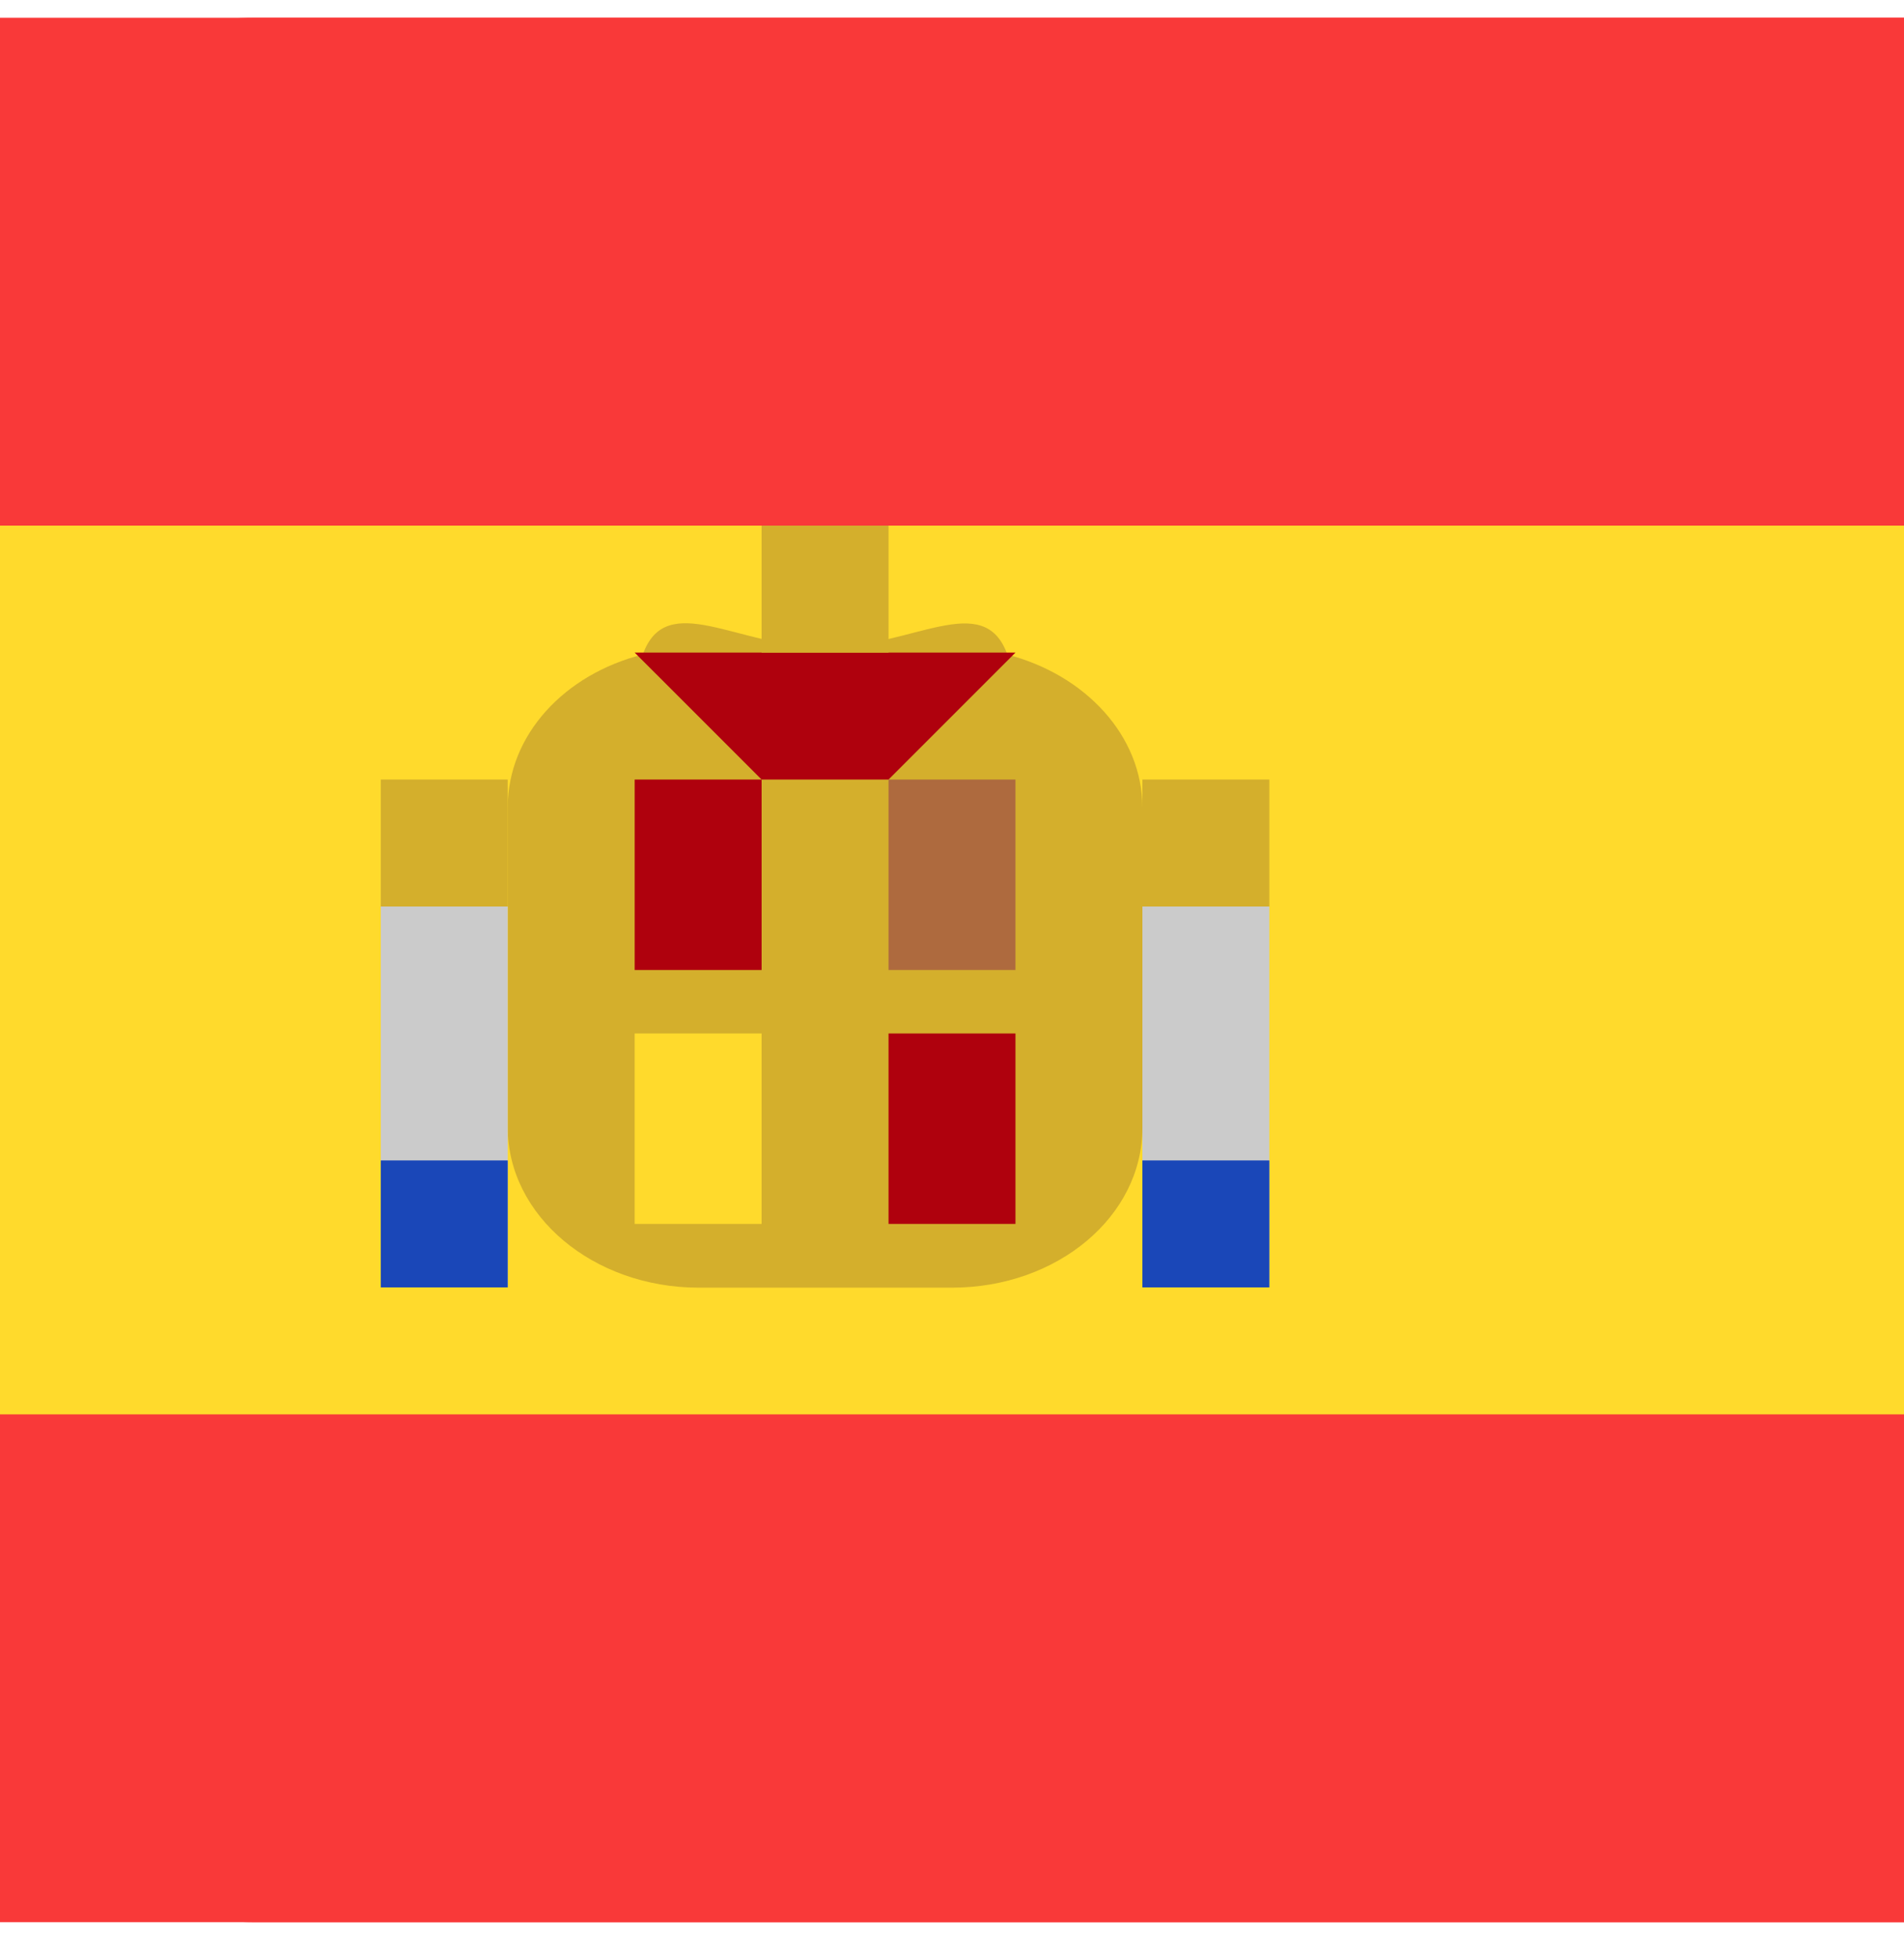
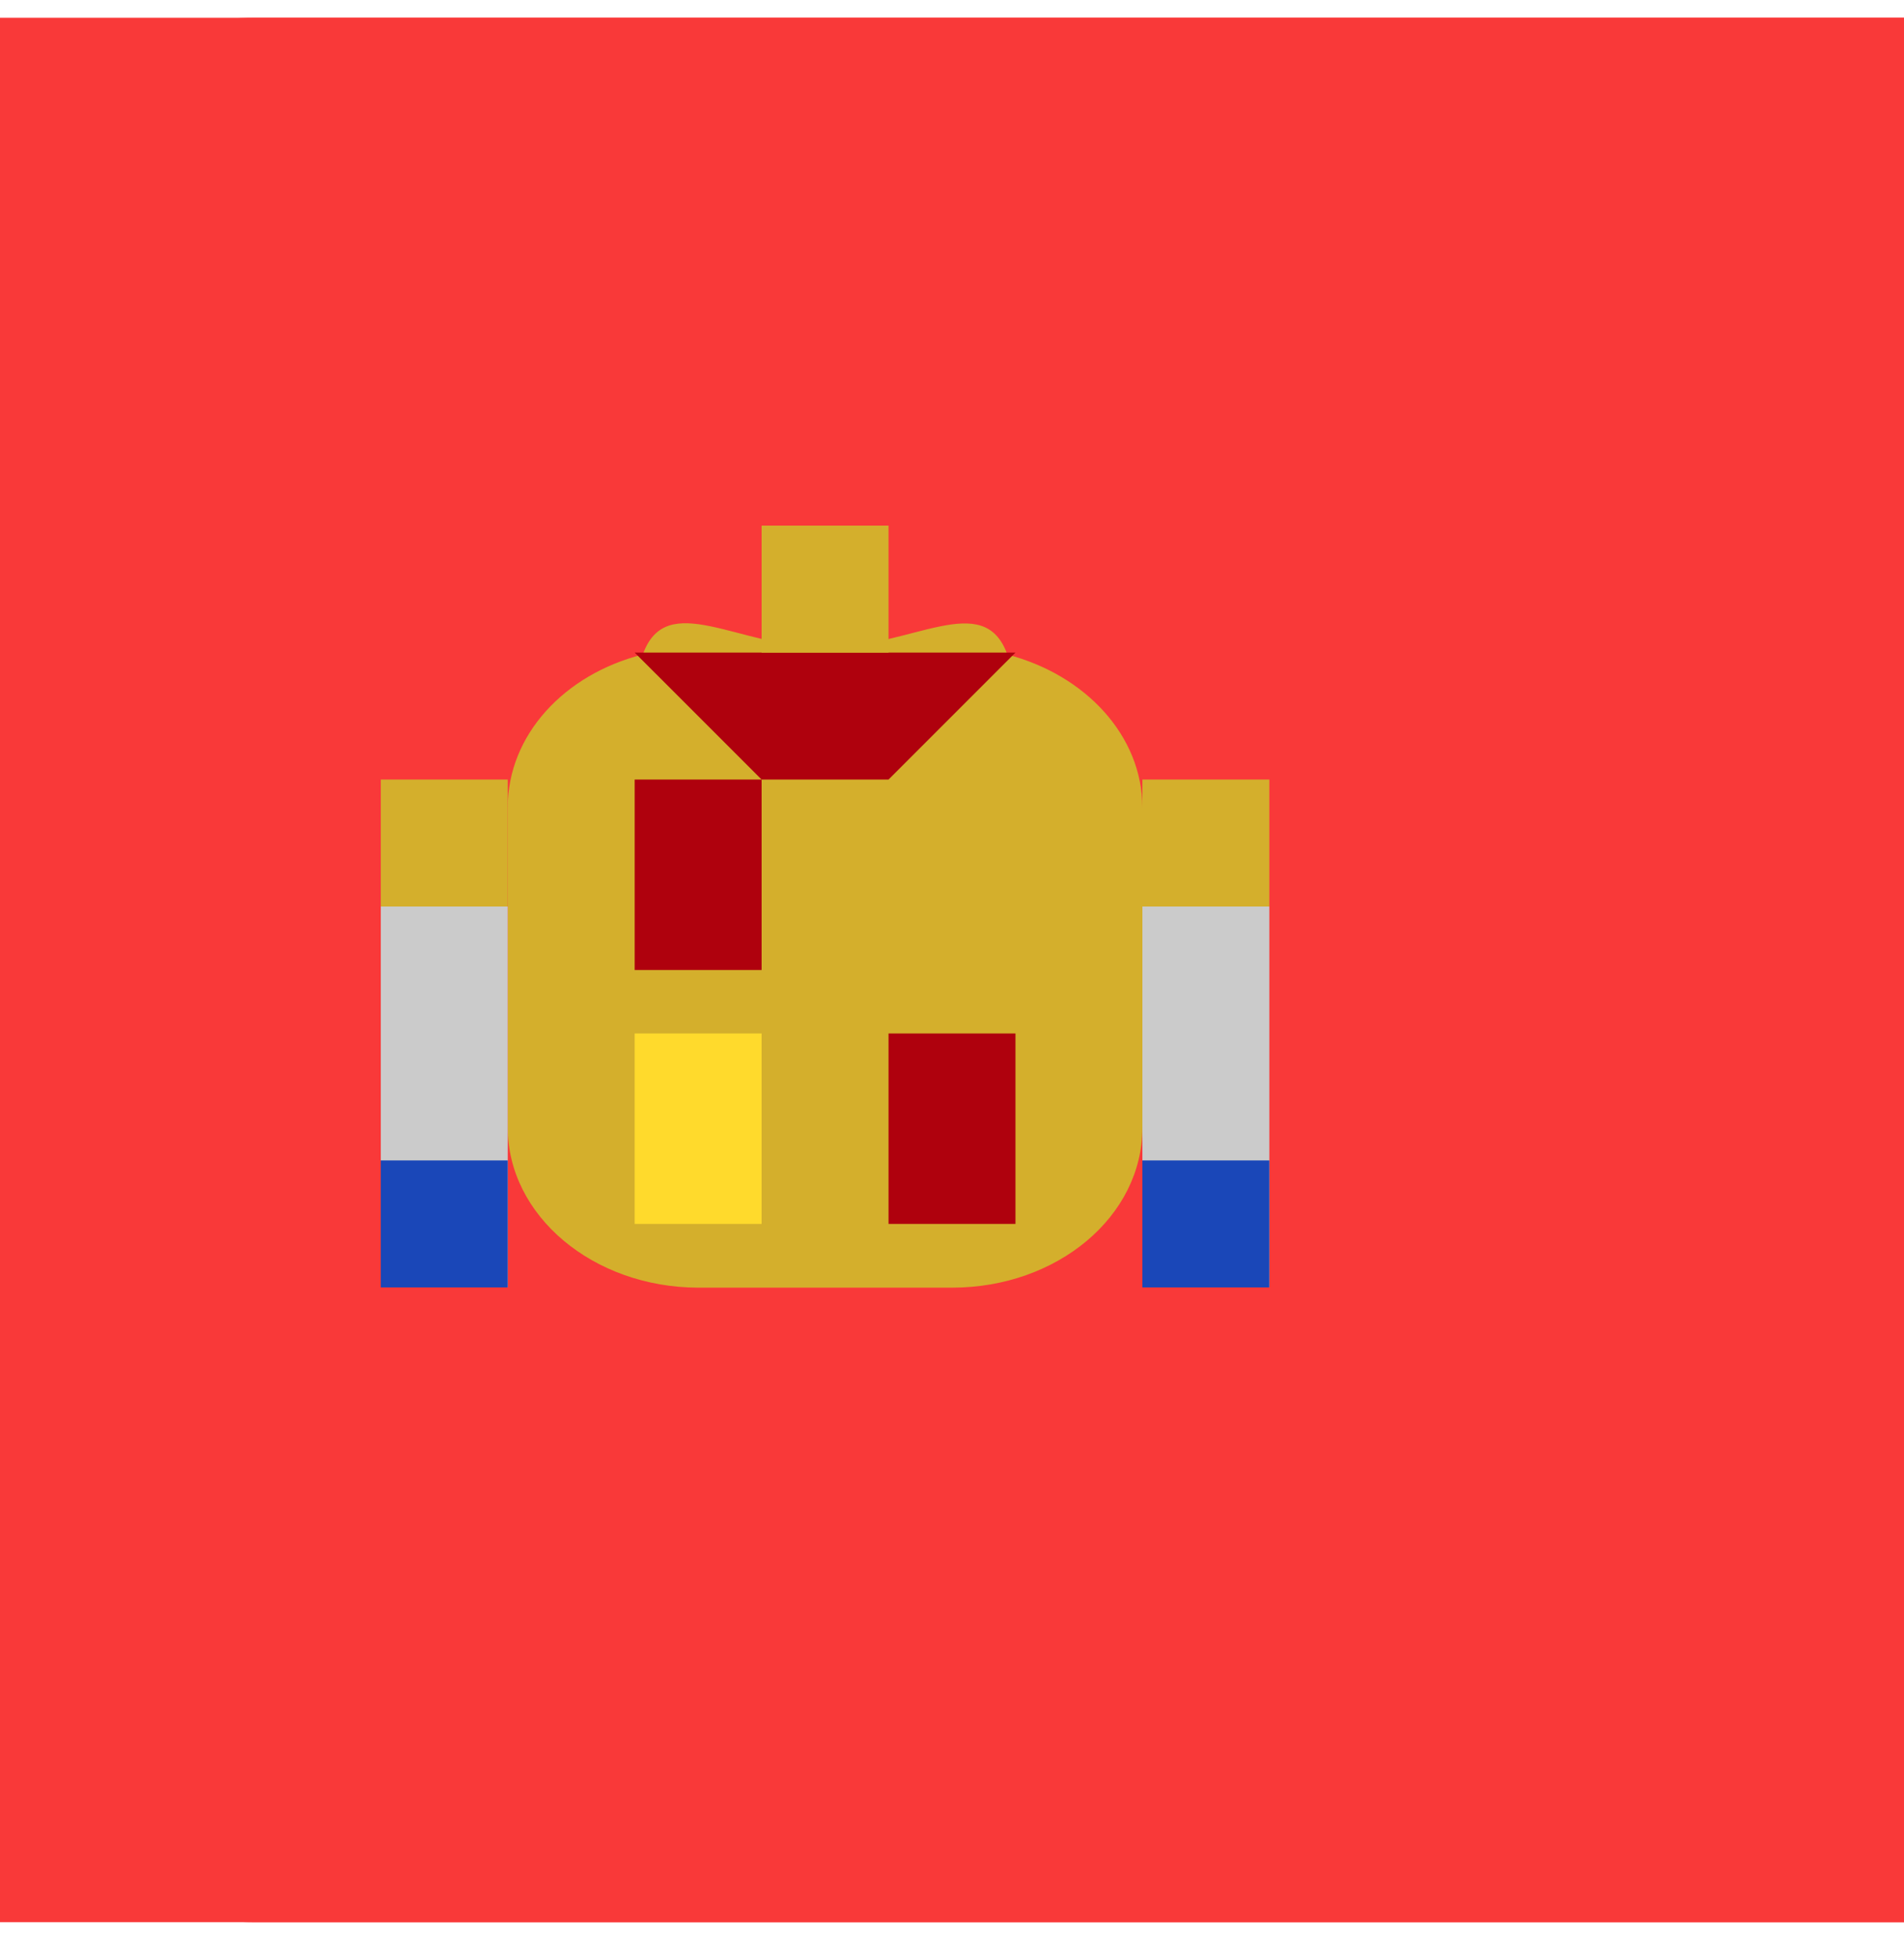
<svg xmlns="http://www.w3.org/2000/svg" width="36" height="37" viewBox="0 0 36 37" fill="none">
  <g clip-path="url(#clip0_3793_9933)">
    <rect width="36" height="36" transform="translate(0 0.336)" fill="#F93939" />
    <path d="M45.6 0.336H4.8C2.149 0.336 0 2.485 0 5.136V31.536C0 34.187 2.149 36.336 4.8 36.336H45.6C48.251 36.336 50.4 34.187 50.4 31.536V5.136C50.4 2.485 48.251 0.336 45.6 0.336Z" fill="#F93939" />
-     <path fill-rule="evenodd" clip-rule="evenodd" d="M5.97895e-05 9.936H50.4V26.736H5.97895e-05V9.936Z" fill="#FFDA2C" />
    <path fill-rule="evenodd" clip-rule="evenodd" d="M21.6 15.269V21.317C21.6 22.997 19.987 24.341 18 24.341H13.2C11.218 24.336 9.6 22.985 9.6 21.312V15.264C9.6 13.891 10.675 12.744 12.154 12.372C12.6 11.124 13.973 12.242 15.6 12.242C17.237 12.242 18.6 11.131 19.047 12.374C20.52 12.756 21.6 13.906 21.6 15.269Z" fill="#D4AF2C" />
    <path fill-rule="evenodd" clip-rule="evenodd" d="M21.6 17.136H24V24.336H21.6V17.136ZM7.2 17.136H9.6V24.336H7.2V17.136Z" fill="#CBCBCB" />
    <path fill-rule="evenodd" clip-rule="evenodd" d="M21.6 21.936H24V24.336H21.6V21.936ZM7.2 21.936H9.6V24.336H7.2V21.936Z" fill="#1A47B8" />
    <path fill-rule="evenodd" clip-rule="evenodd" d="M21.6 14.736H24V17.136H21.6V14.736ZM7.2 14.736H9.6V17.136H7.2V14.736Z" fill="#D4AF2C" />
    <path fill-rule="evenodd" clip-rule="evenodd" d="M12 14.736H14.4V18.336H12V14.736ZM16.8 19.536H19.2V23.136H16.8V19.536Z" fill="#AF010D" />
-     <path fill-rule="evenodd" clip-rule="evenodd" d="M16.8 14.736H19.2V18.336H16.8V14.736Z" fill="#AE6A3E" />
    <path fill-rule="evenodd" clip-rule="evenodd" d="M12 19.536H14.4V23.136H12V19.536Z" fill="#FFDA2C" />
    <path fill-rule="evenodd" clip-rule="evenodd" d="M14.4 14.736L12 12.336H19.2L16.8 14.736H14.4Z" fill="#AF010D" />
    <path fill-rule="evenodd" clip-rule="evenodd" d="M14.4 9.936H16.8V12.336H14.4V9.936Z" fill="#D4AF2C" />
  </g>
  <defs>
    <clipPath id="clip0_3793_9933">
      <rect width="36" height="36" fill="white" transform="translate(0 0.336)" />
    </clipPath>
  </defs>
</svg>